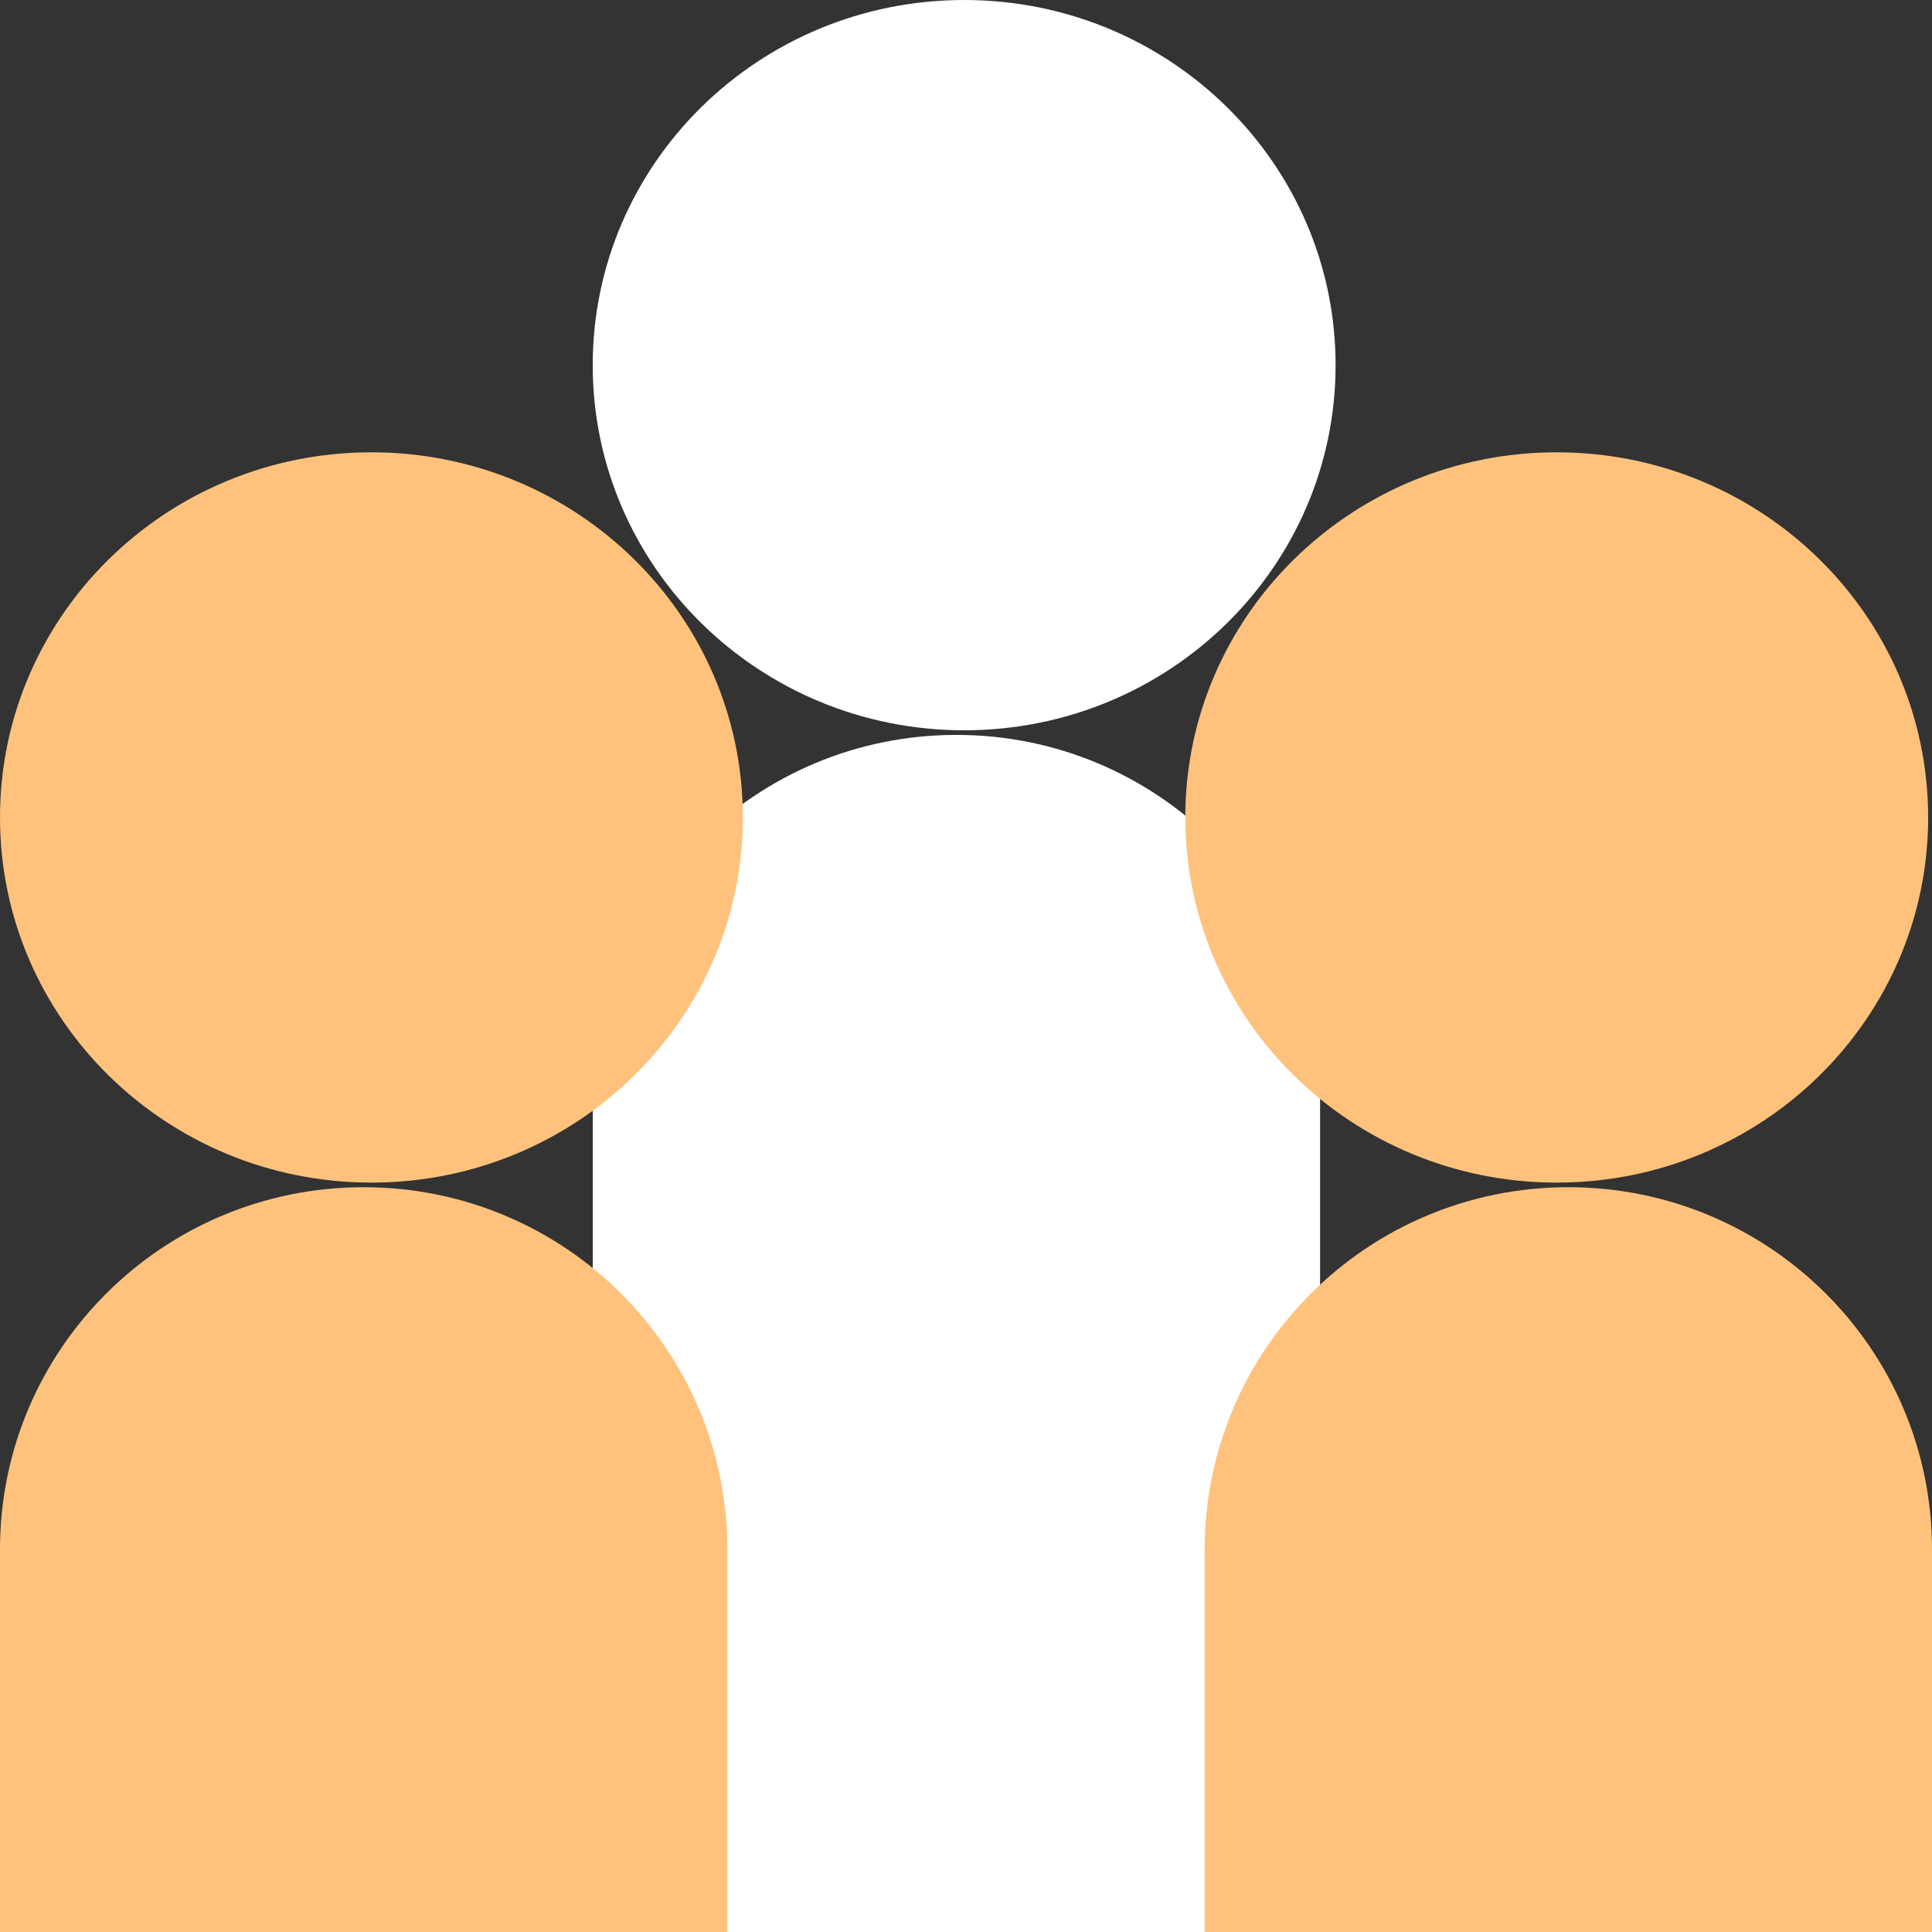
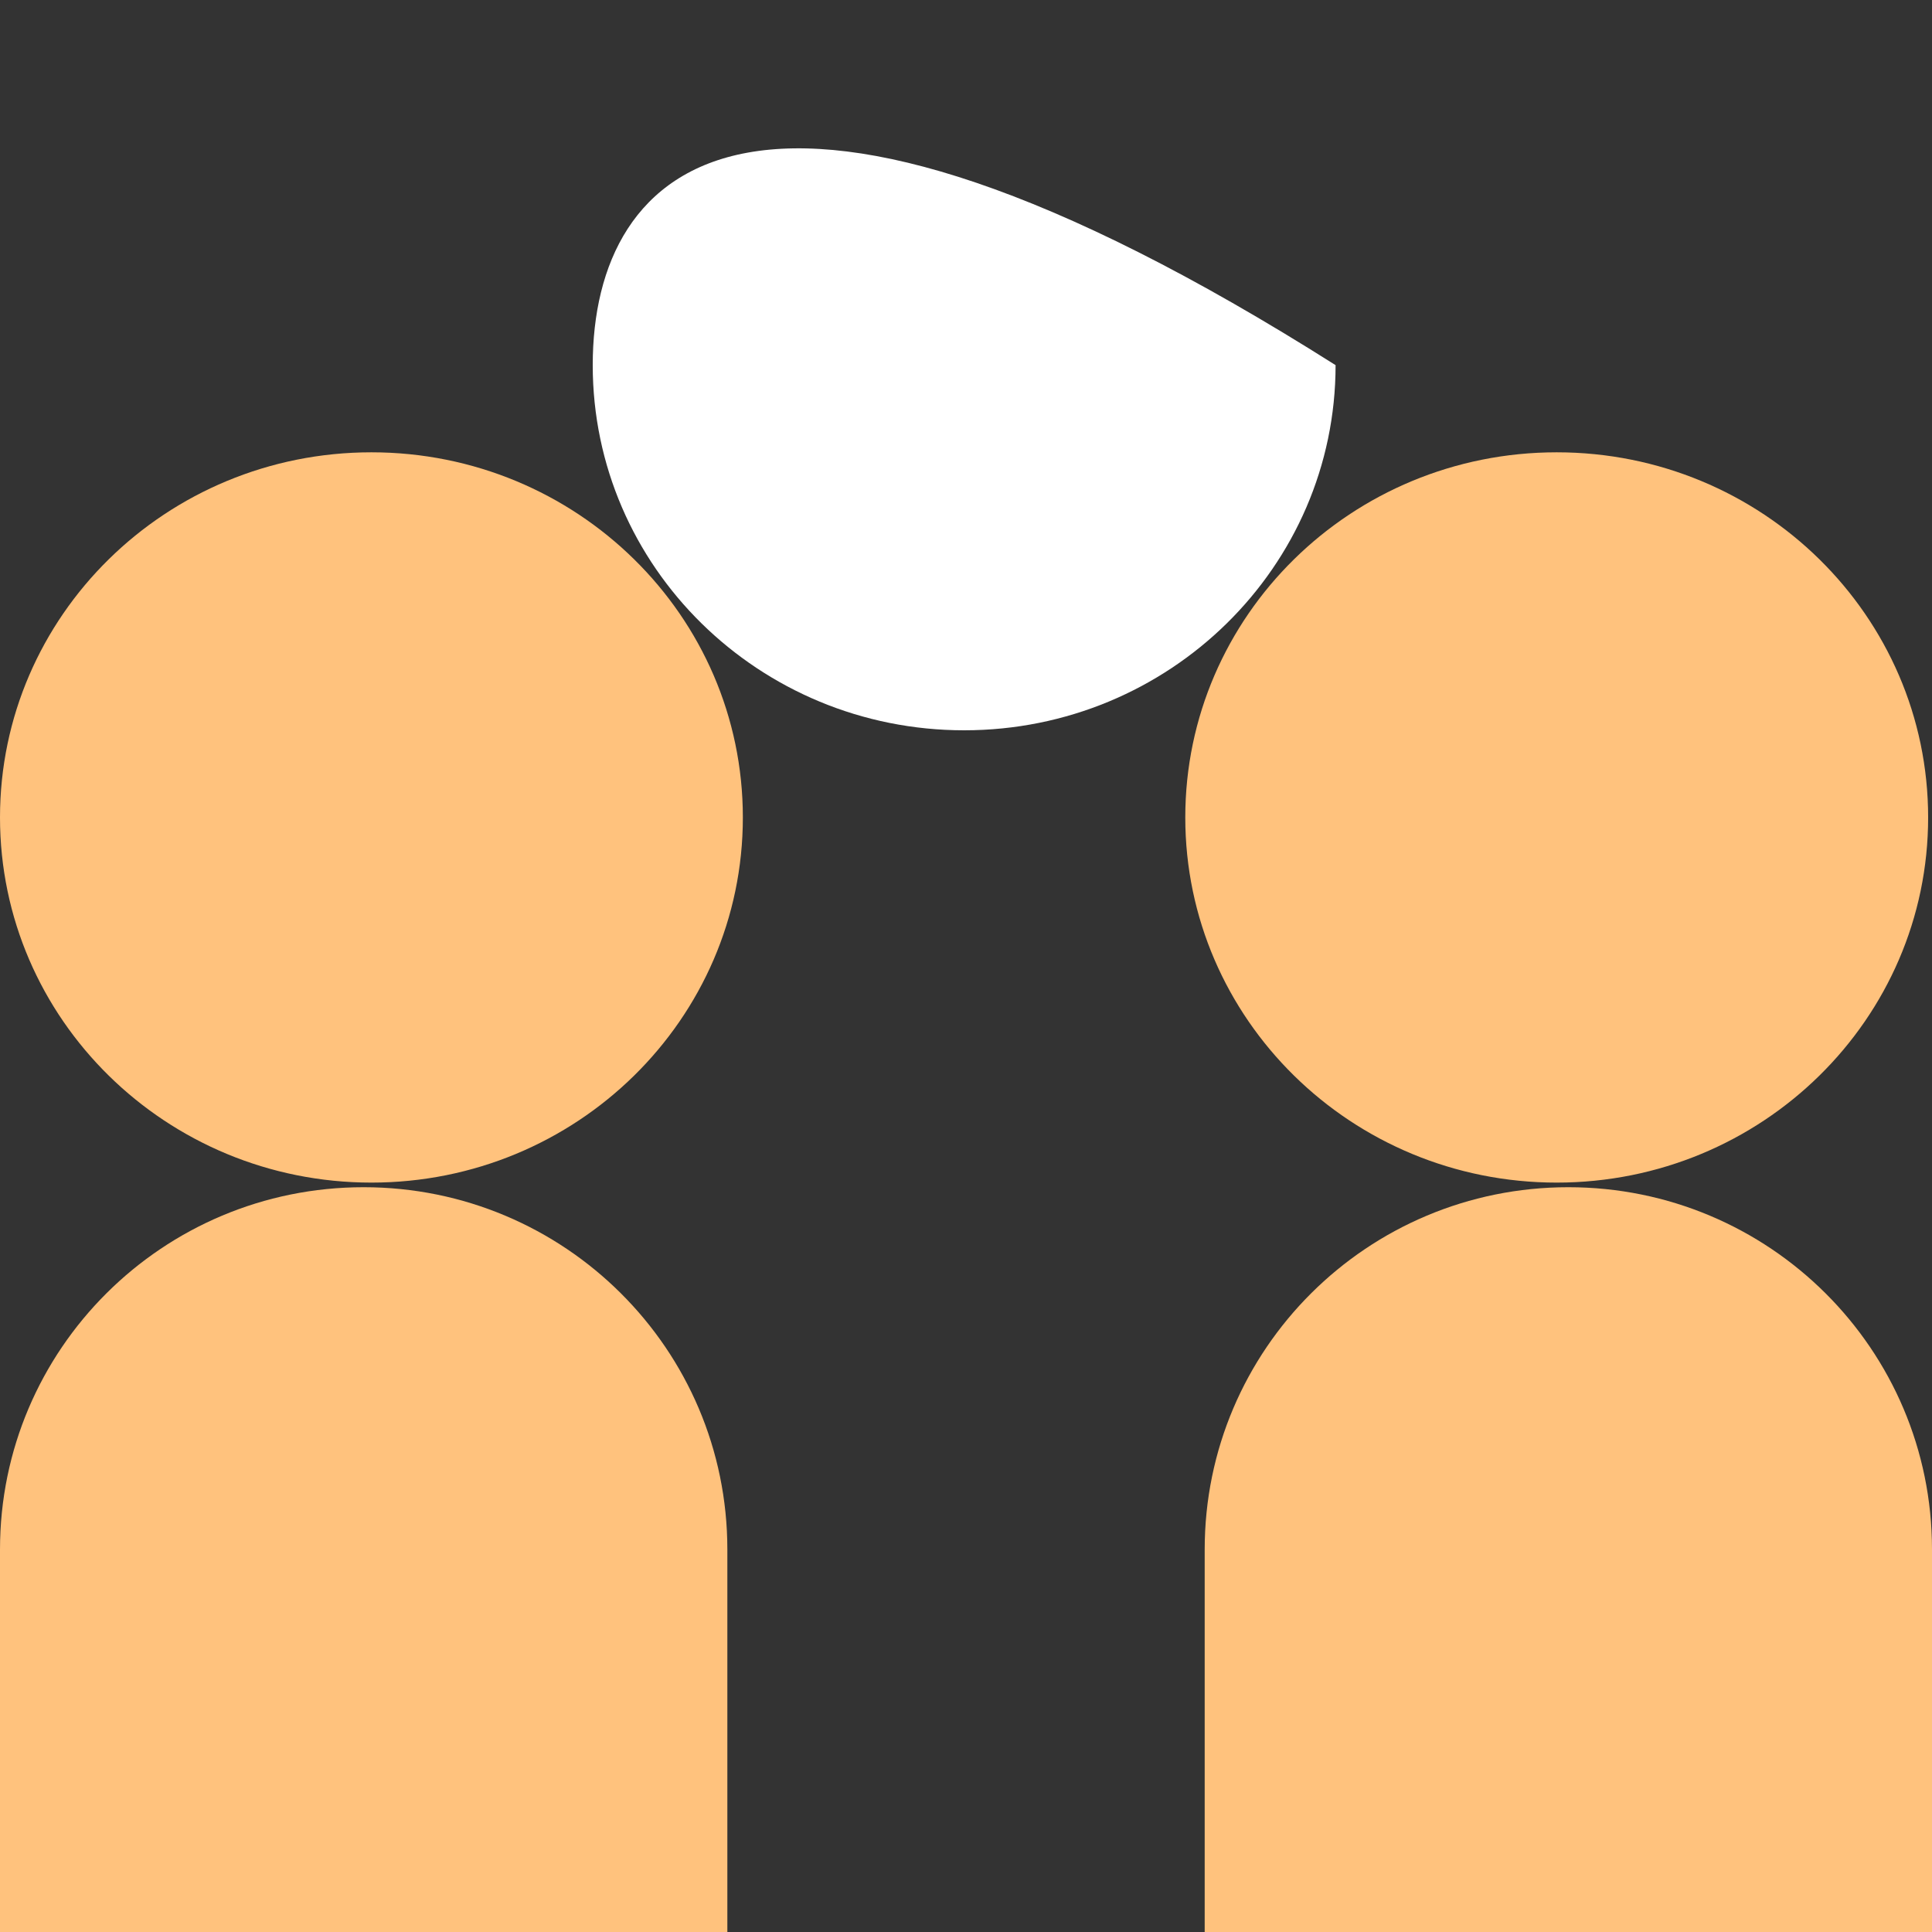
<svg xmlns="http://www.w3.org/2000/svg" width="44" height="44" viewBox="0 0 44 44" fill="none">
  <rect x="0" y="0" width="44" height="44" fill="#333333" stroke="none" />
  <g clip-path="url(#clip0_451_1161)">
-     <path d="M21.958 16.632C26.63 16.632 30.417 12.909 30.417 8.316C30.417 3.723 26.63 0 21.958 0C17.286 0 13.499 3.723 13.499 8.316C13.499 12.909 17.286 16.632 21.958 16.632Z" fill="white" />
-     <path d="M13.499 24.987V44H30.064V24.987C30.064 20.429 26.358 16.737 21.781 16.737C17.205 16.737 13.499 20.429 13.499 24.987Z" fill="white" />
+     <path d="M21.958 16.632C26.63 16.632 30.417 12.909 30.417 8.316C17.286 0 13.499 3.723 13.499 8.316C13.499 12.909 17.286 16.632 21.958 16.632Z" fill="white" />
    <path d="M8.459 26.933C13.131 26.933 16.918 23.21 16.918 18.617C16.918 14.024 13.131 10.301 8.459 10.301C3.787 10.301 0 14.024 0 18.617C0 23.21 3.787 26.933 8.459 26.933Z" fill="#FFC27D" />
    <path d="M0 35.288V44H16.565V35.288C16.565 30.73 12.858 27.038 8.282 27.038C3.706 27.038 0 30.73 0 35.288Z" fill="#FFC27D" />
    <path d="M35.453 26.933C40.125 26.933 43.912 23.21 43.912 18.617C43.912 14.024 40.125 10.301 35.453 10.301C30.781 10.301 26.994 14.024 26.994 18.617C26.994 23.21 30.781 26.933 35.453 26.933Z" fill="#FFC27D" />
    <path d="M27.436 35.288V44H44V35.288C44 30.73 40.294 27.038 35.718 27.038C31.142 27.038 27.436 30.73 27.436 35.288Z" fill="#FFC27D" />
  </g>
  <defs>
    <clipPath id="clip0_451_1161">
      <rect width="44" height="44" fill="white" />
    </clipPath>
  </defs>
</svg>